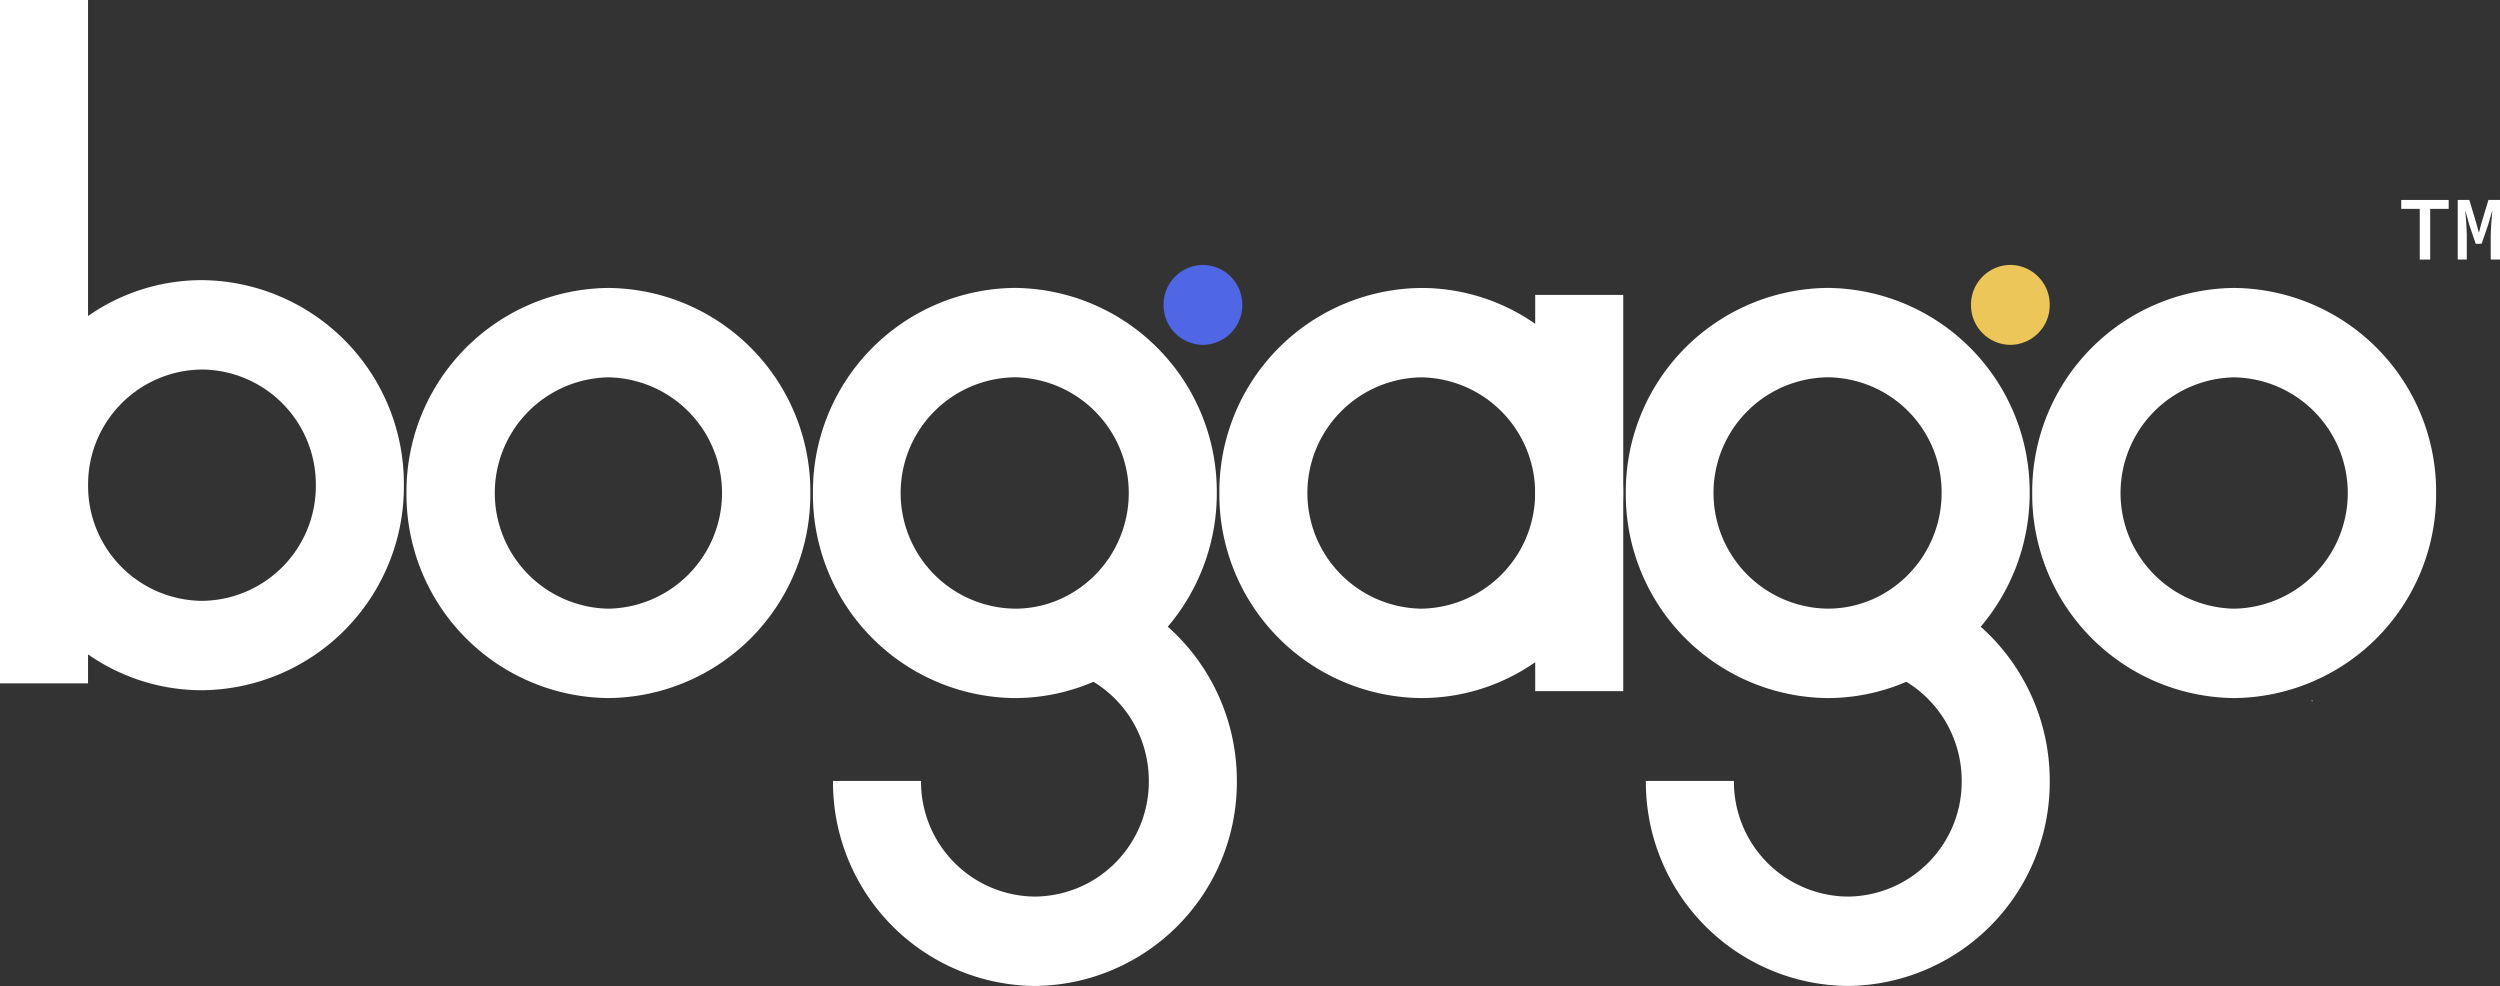
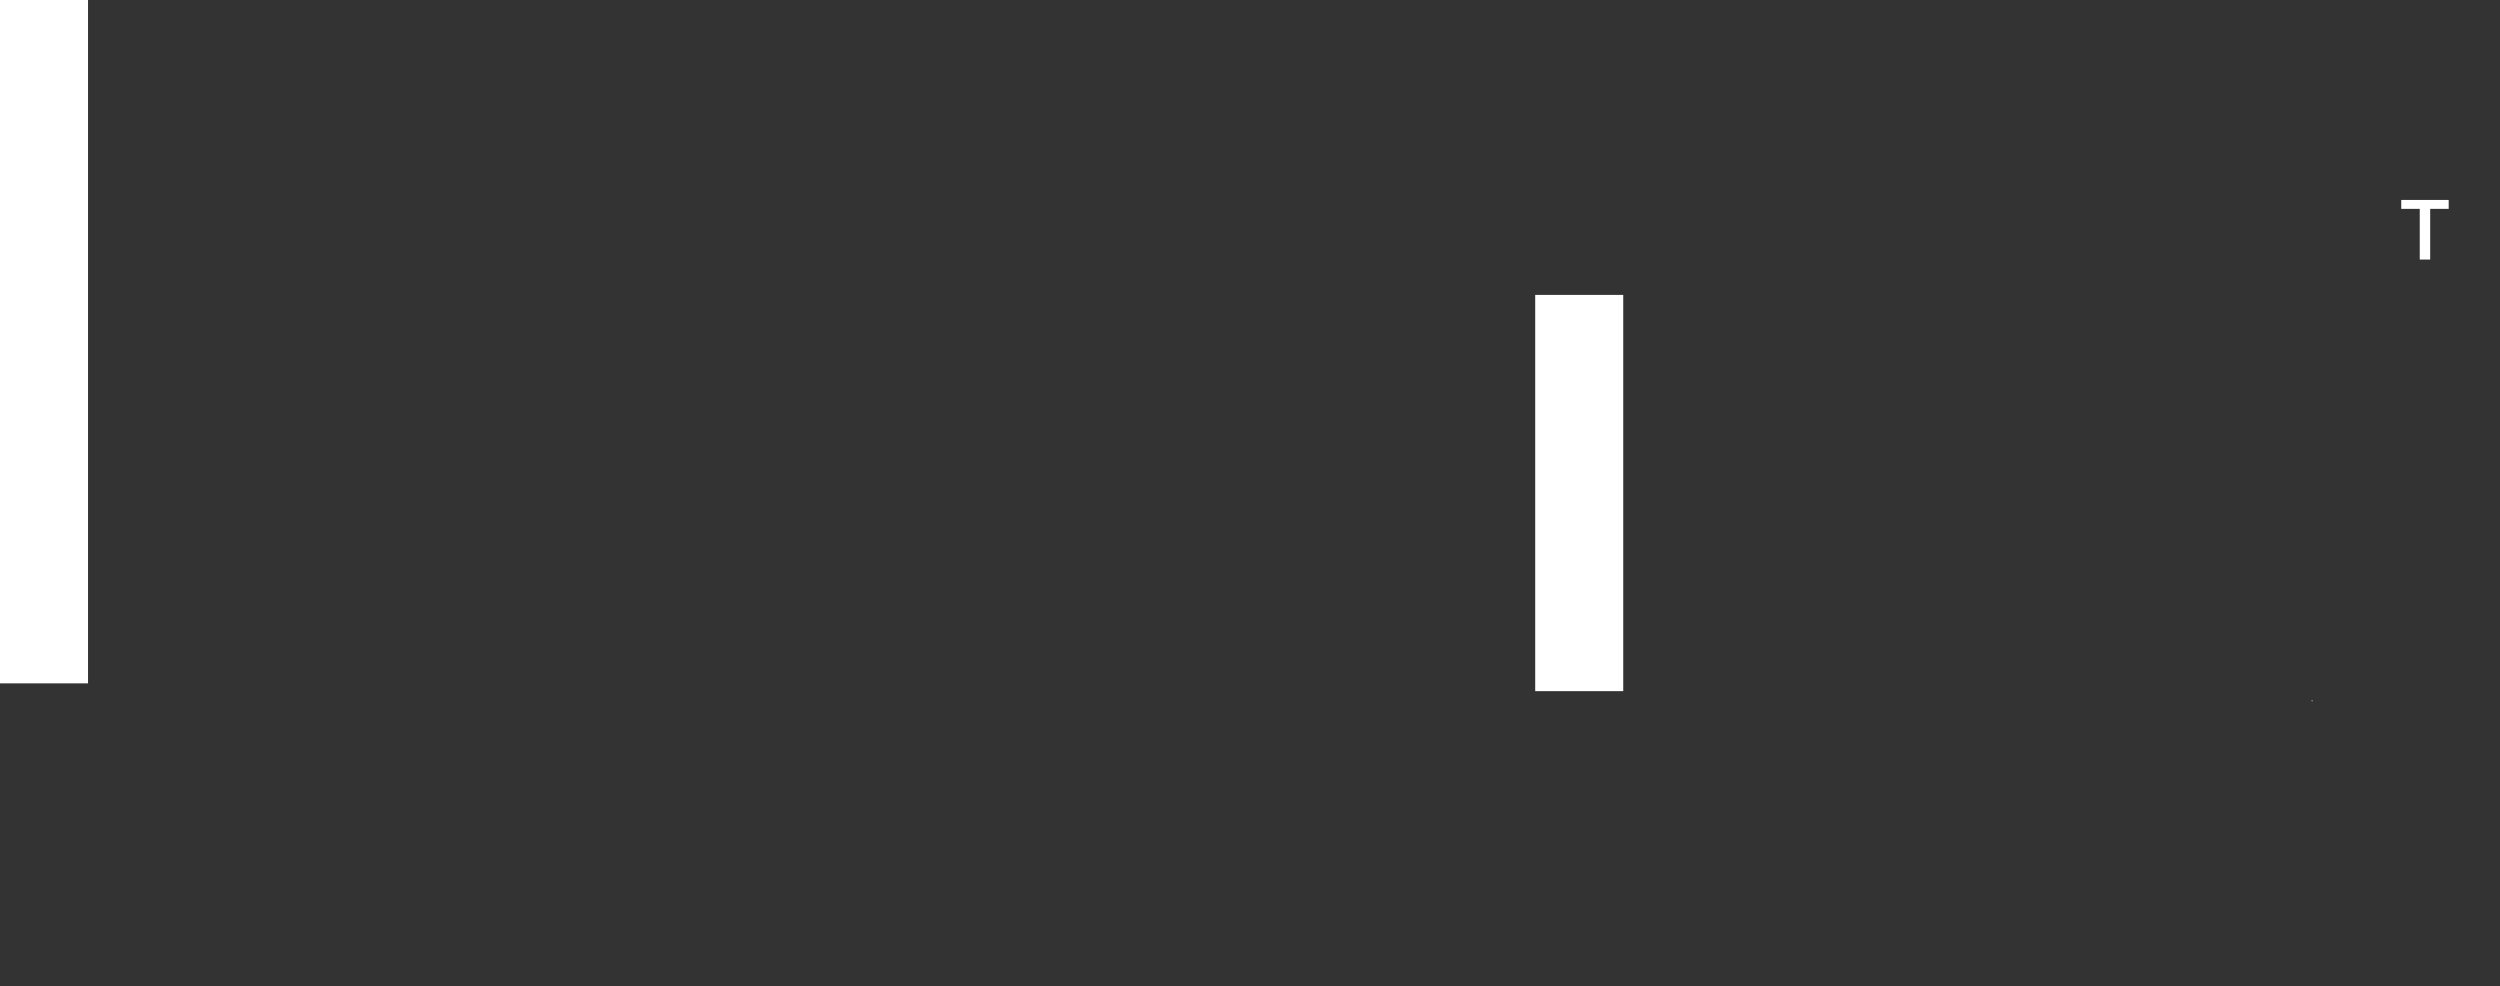
<svg xmlns="http://www.w3.org/2000/svg" width="269.405" height="106.25" viewBox="0 0 269.405 106.25">
  <rect x="0" y="0" width="269.405" height="106.25" fill="#333333" stroke="none" />
  <defs>
    <clipPath id="clip-path">
-       <path id="Path_35880" data-name="Path 35880" d="M0,47.01H269.405V-59.24H0Z" transform="translate(0 59.24)" fill="none" />
-     </clipPath>
+       </clipPath>
  </defs>
  <g id="Group_4218" data-name="Group 4218" transform="translate(0 59.24)">
    <g id="Group_4202" data-name="Group 4202" transform="translate(249.115 16.188)">
      <path id="Path_35872" data-name="Path 35872" d="M0,.057H.136L0-.072Z" transform="translate(0 0.072)" fill="#fff" />
    </g>
    <g id="Group_4210" data-name="Group 4210" transform="translate(0 -59.24)" clip-path="url(#clip-path)">
      <g id="Group_4203" data-name="Group 4203" transform="translate(43.802 31.031)">
        <path id="Path_35873" data-name="Path 35873" d="M9.628,0A21.952,21.952,0,0,0-12.133,22.093a21.956,21.956,0,0,0,21.761,22.1,21.956,21.956,0,0,0,21.761-22.1A21.952,21.952,0,0,0,9.628,0m0,34.562a12.467,12.467,0,0,1,0-24.93,12.467,12.467,0,0,1,0,24.93" transform="translate(12.133 0)" fill="#fff" />
      </g>
      <g id="Group_4204" data-name="Group 4204" transform="translate(87.603 31.026)">
        <path id="Path_35874" data-name="Path 35874" d="M9.628,0A21.954,21.954,0,0,0-12.133,22.1,21.952,21.952,0,0,0,9.628,44.2,21.5,21.5,0,0,0,21.4,40.67a22.13,22.13,0,0,0,7.063-7.522A22.152,22.152,0,0,0,31.389,22.1,21.961,21.961,0,0,0,9.628,0m0,34.565a12.468,12.468,0,0,1,0-24.934,12.477,12.477,0,0,1,11.767,16,12.486,12.486,0,0,1-6.089,7.519,12.023,12.023,0,0,1-5.678,1.417" transform="translate(12.133)" fill="#fff" />
      </g>
      <g id="Group_4205" data-name="Group 4205" transform="translate(131.4 31.032)">
        <path id="Path_35875" data-name="Path 35875" d="M15.058,1.709A21.42,21.42,0,0,0,2.783-2.153,21.951,21.951,0,0,0-18.976,19.94a21.956,21.956,0,0,0,21.759,22.1,21.42,21.42,0,0,0,12.275-3.862,22.268,22.268,0,0,0,0-36.468M2.783,32.407a12.466,12.466,0,0,1,0-24.929,12.466,12.466,0,0,1,0,24.929" transform="translate(18.976 2.153)" fill="#fff" />
      </g>
      <g id="Group_4206" data-name="Group 4206" transform="translate(175.2 31.026)">
        <path id="Path_35876" data-name="Path 35876" d="M9.628,0A21.954,21.954,0,0,0-12.133,22.1,21.952,21.952,0,0,0,9.628,44.2,21.543,21.543,0,0,0,21.4,40.67a21.811,21.811,0,0,0,4.708-4.161,21.732,21.732,0,0,0,2.357-3.361A22.2,22.2,0,0,0,31.389,22.1,21.961,21.961,0,0,0,9.628,0m0,34.565a12.468,12.468,0,0,1,0-24.934A12.388,12.388,0,0,1,21.9,22.1a12.531,12.531,0,0,1-6.6,11.045,12.007,12.007,0,0,1-5.678,1.417" transform="translate(12.133)" fill="#fff" />
      </g>
      <g id="Group_4207" data-name="Group 4207" transform="translate(177.363 65.59)">
        <path id="Path_35877" data-name="Path 35877" d="M19.255,8.215A21.956,21.956,0,0,1-2.506,30.308,21.951,21.951,0,0,1-24.265,8.215h9.486A12.378,12.378,0,0,0-2.506,20.676,12.379,12.379,0,0,0,9.769,8.215a12.5,12.5,0,0,0-.5-3.526,12.435,12.435,0,0,0-6.093-7.52,12.485,12.485,0,0,0,6.093-7.52,21.97,21.97,0,0,1,7.063,7.52A22.164,22.164,0,0,1,19.255,8.215" transform="translate(24.265 10.352)" fill="#fff" />
      </g>
      <g id="Group_4208" data-name="Group 4208" transform="translate(89.766 65.59)">
        <path id="Path_35878" data-name="Path 35878" d="M19.255,8.215A21.956,21.956,0,0,1-2.506,30.308,21.951,21.951,0,0,1-24.265,8.215h9.486A12.378,12.378,0,0,0-2.506,20.676,12.379,12.379,0,0,0,9.769,8.215a12.5,12.5,0,0,0-.5-3.526,12.435,12.435,0,0,0-6.093-7.52,12.485,12.485,0,0,0,6.093-7.52,21.992,21.992,0,0,1,7.065,7.52A22.182,22.182,0,0,1,19.255,8.215" transform="translate(24.265 10.352)" fill="#fff" />
      </g>
      <g id="Group_4209" data-name="Group 4209" transform="translate(218.996 31.031)">
        <path id="Path_35879" data-name="Path 35879" d="M9.628,0A21.952,21.952,0,0,0-12.133,22.093a21.956,21.956,0,0,0,21.761,22.1,21.959,21.959,0,0,0,21.765-22.1A21.955,21.955,0,0,0,9.628,0m0,34.562a12.467,12.467,0,0,1,0-24.93,12.467,12.467,0,0,1,0,24.93" transform="translate(12.133 0)" fill="#fff" />
      </g>
    </g>
    <path id="Path_35881" data-name="Path 35881" d="M101.726,1.18H92.24v-42.7h9.486Z" transform="translate(73.197 14.059)" fill="#fff" />
    <g id="Group_4214" data-name="Group 4214" transform="translate(0 -59.24)" clip-path="url(#clip-path)">
      <g id="Group_4211" data-name="Group 4211" transform="translate(212.4 28.549)">
        <path id="Path_35882" data-name="Path 35882" d="M3.753,1.905A4.275,4.275,0,0,1-.488,6.212,4.275,4.275,0,0,1-4.73,1.905,4.275,4.275,0,0,1-.488-2.4,4.275,4.275,0,0,1,3.753,1.905" transform="translate(4.73 2.401)" fill="#edc659" />
      </g>
      <g id="Group_4212" data-name="Group 4212" transform="translate(125.387 28.549)">
        <path id="Path_35883" data-name="Path 35883" d="M3.753,1.905A4.275,4.275,0,0,1-.488,6.212,4.275,4.275,0,0,1-4.73,1.905,4.275,4.275,0,0,1-.488-2.4,4.275,4.275,0,0,1,3.753,1.905" transform="translate(4.73 2.401)" fill="#4f66e5" />
      </g>
      <g id="Group_4213" data-name="Group 4213" transform="translate(0.002 30.189)">
        <path id="Path_35884" data-name="Path 35884" d="M4.2,17.844a21.42,21.42,0,0,0,12.275,3.862A21.953,21.953,0,0,0,38.233-.388a21.958,21.958,0,0,0-21.761-22.1A21.42,21.42,0,0,0,4.2-18.624,22.181,22.181,0,0,0-5.289-.388,22.171,22.171,0,0,0,4.2,17.844m12.275-30.7A12.385,12.385,0,0,1,28.745-.388,12.381,12.381,0,0,1,16.472,12.074,12.381,12.381,0,0,1,4.2-.388,12.386,12.386,0,0,1,16.472-12.855" transform="translate(5.289 22.486)" fill="#fff" />
      </g>
    </g>
    <path id="Path_35886" data-name="Path 35886" d="M0,14.4H9.486V-59.24H0Z" transform="translate(0 0)" fill="#fff" />
    <g id="Group_4215" data-name="Group 4215" transform="translate(258.763 -37.694)">
      <path id="Path_35887" data-name="Path 35887" d="M.882.425H-1.112V-.536H4V.425H2.007V5.888H.882Z" transform="translate(1.112 0.536)" fill="#fff" />
    </g>
    <g id="Group_4217" data-name="Group 4217" transform="translate(0 -59.24)" clip-path="url(#clip-path)">
      <g id="Group_4216" data-name="Group 4216" transform="translate(264.85 21.547)">
        <path id="Path_35888" data-name="Path 35888" d="M0,0H1.247L2,2.506l.26.963H2.3l.253-.963L3.309,0H4.556V6.424h-1V3.833c0-.676.111-2.011.165-2.633H3.7L3.273,2.692l-.7,2.03H1.939l-.691-2.03L.838,1.2H.811c.066.622.165,1.957.165,2.633V6.424H0Z" fill="#fff" />
      </g>
    </g>
  </g>
</svg>